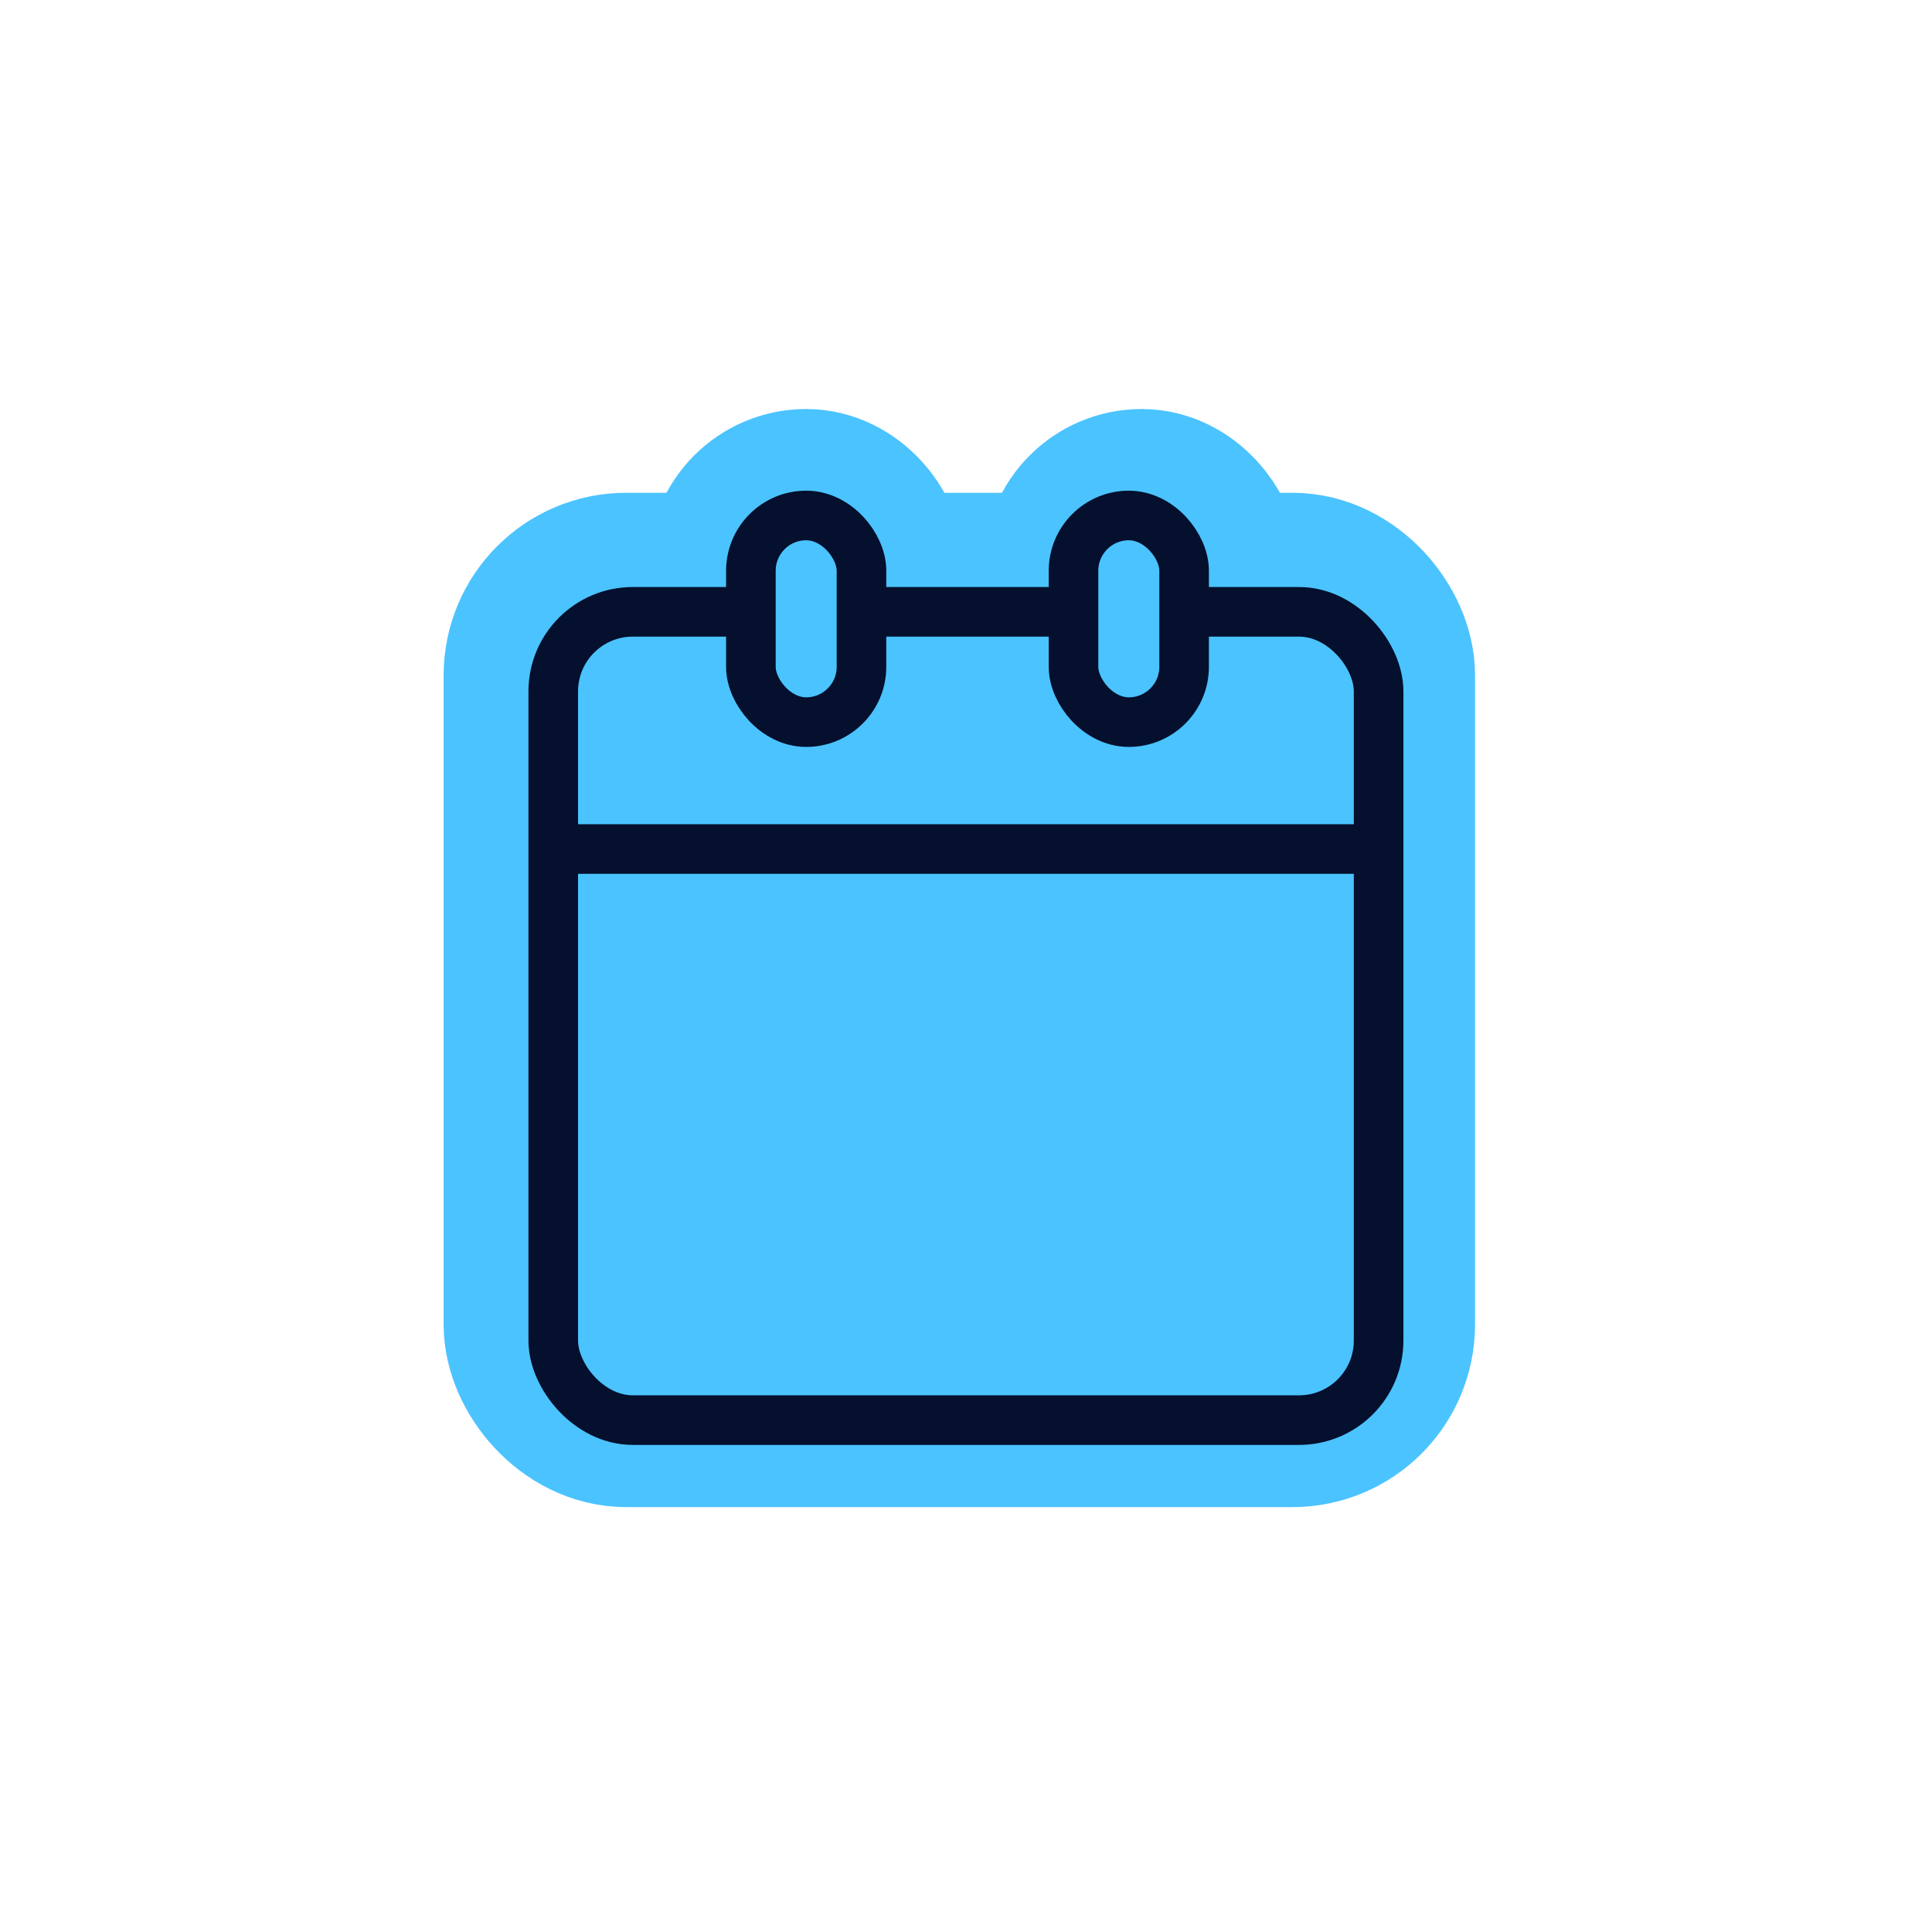
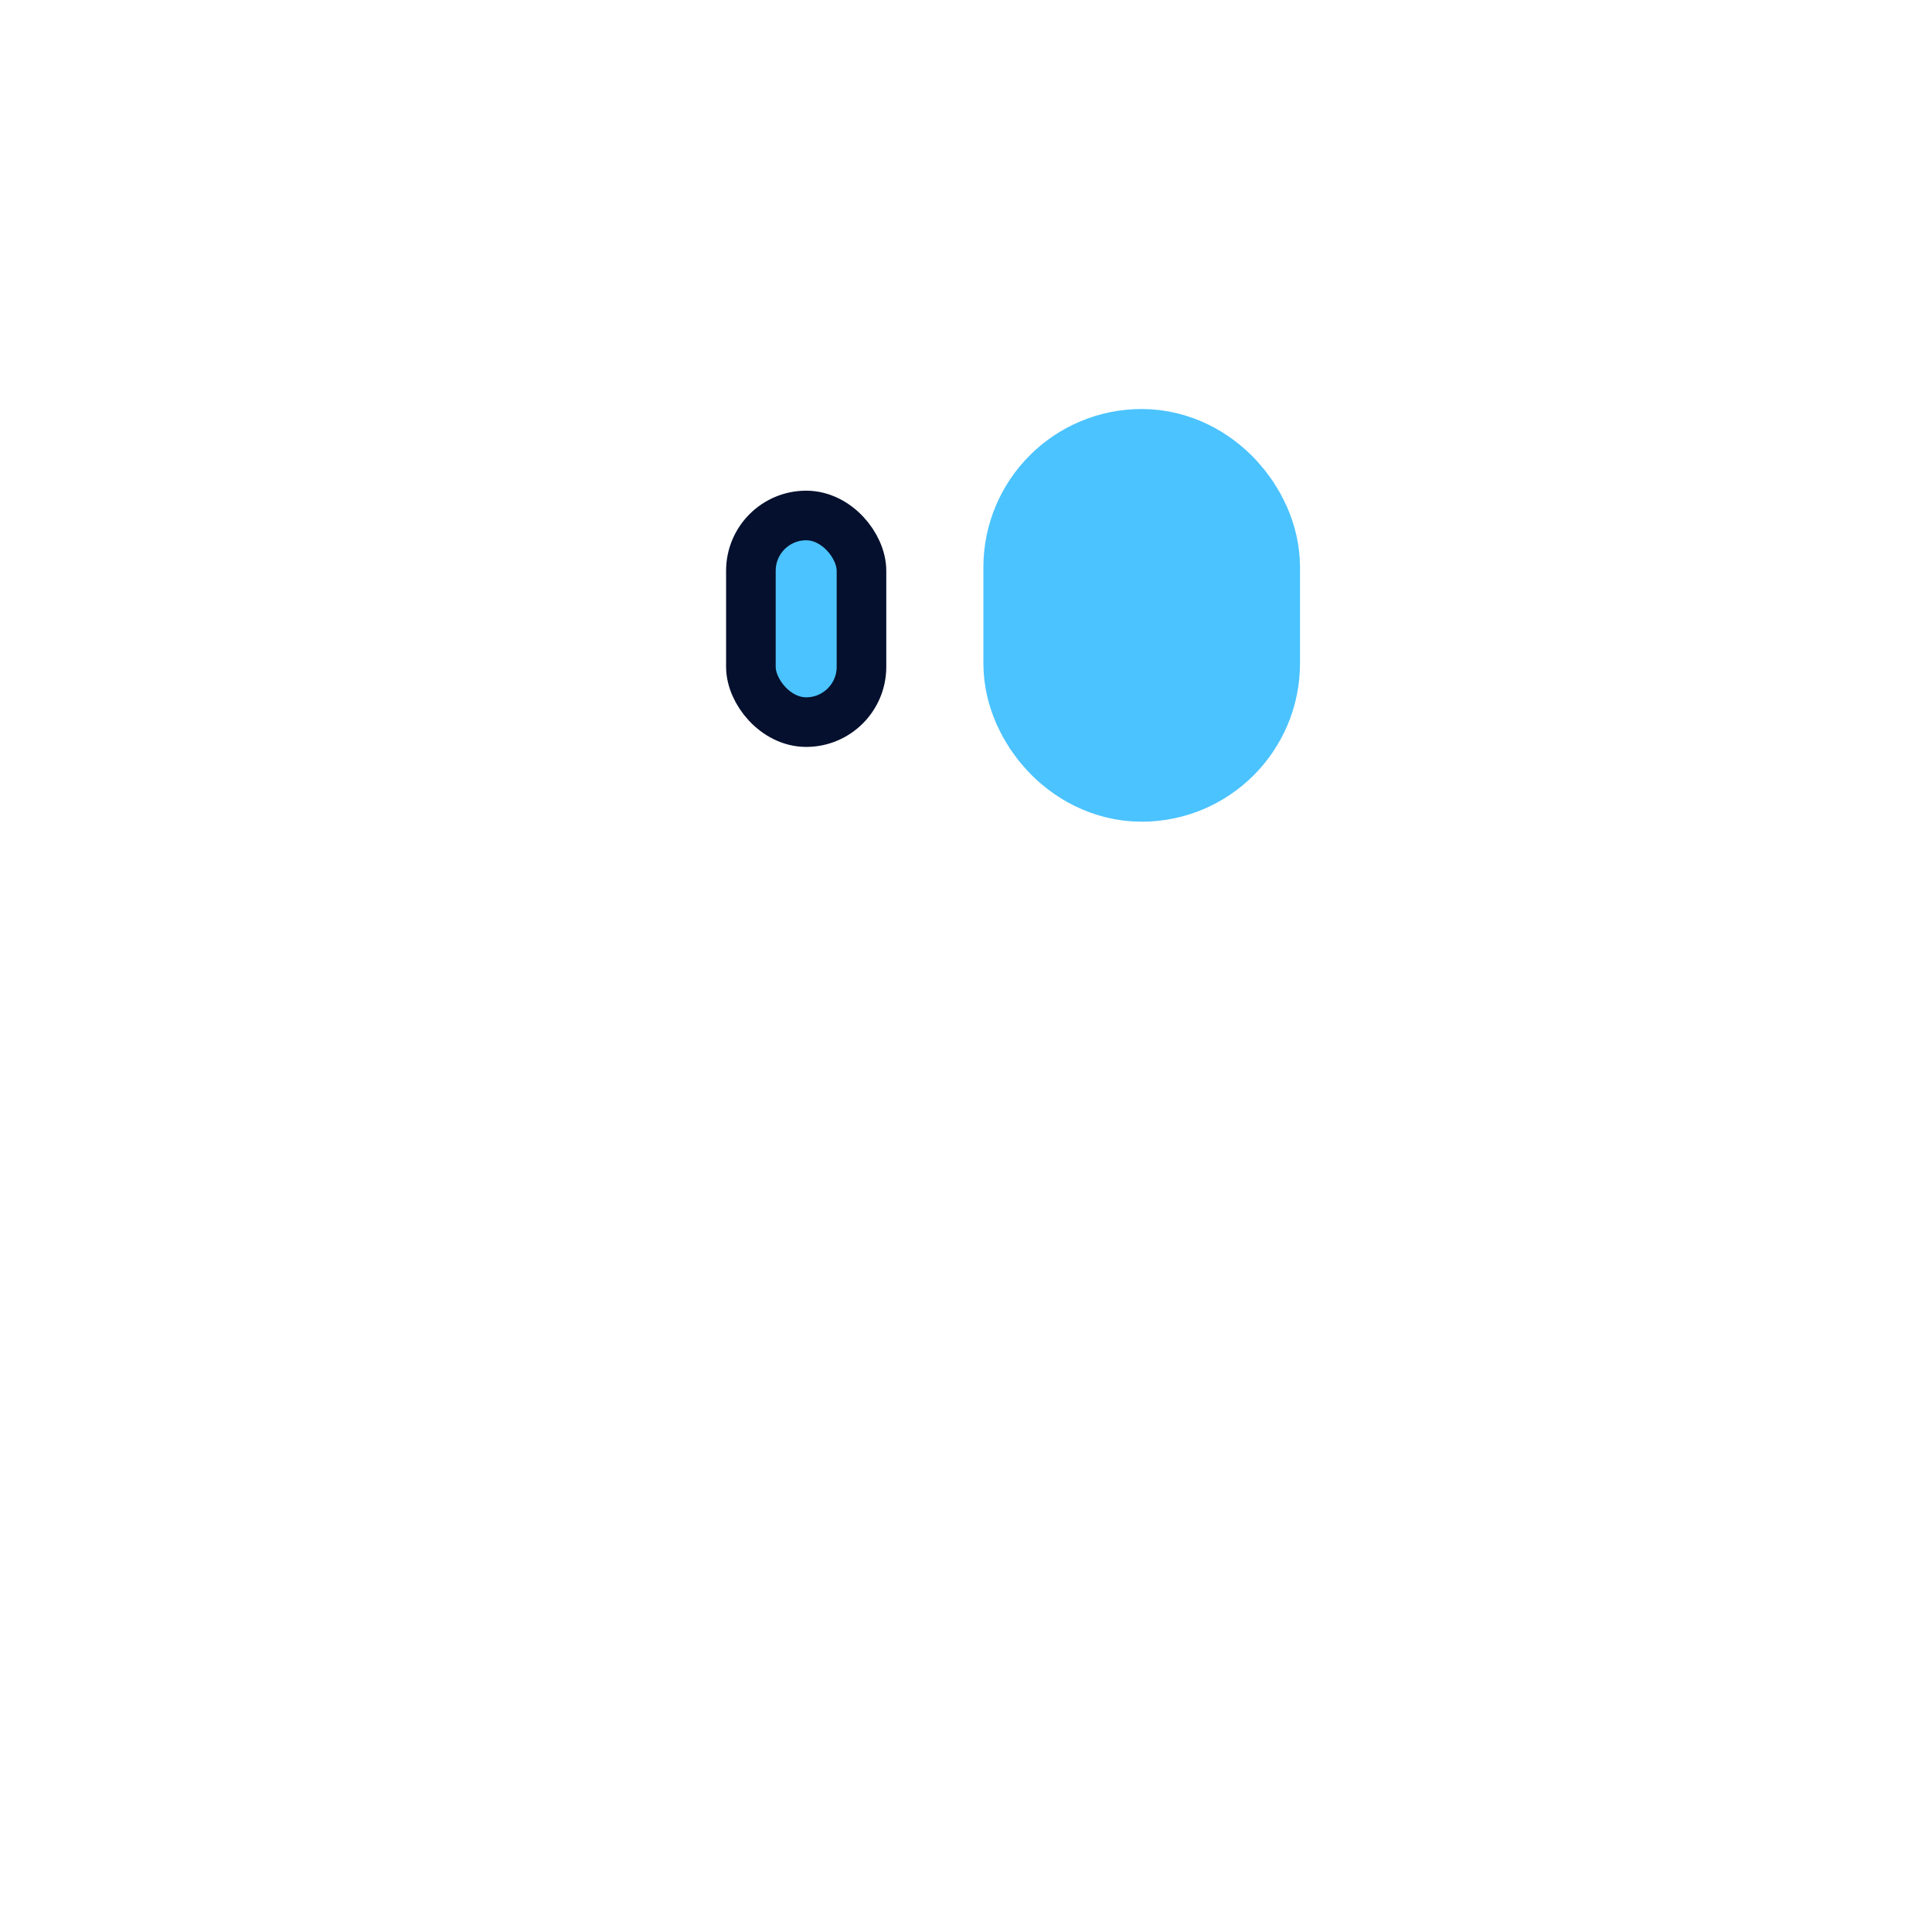
<svg xmlns="http://www.w3.org/2000/svg" id="Layer_6" data-name="Layer 6" viewBox="0 0 128.93 128.93">
  <defs>
    <style>
      .cls-1, .cls-2 {
        fill: #4bc3ff;
      }

      .cls-1, .cls-3 {
        stroke: #04102d;
        stroke-linecap: round;
        stroke-linejoin: round;
        stroke-width: 3.31px;
      }

      .cls-2 {
        stroke: #4bc3ff;
        stroke-miterlimit: 10;
        stroke-width: 13.75px;
      }

      .cls-3 {
        fill: none;
      }
    </style>
  </defs>
-   <rect class="cls-2" x="50.11" y="34.17" width="7.38" height="13.79" rx="3.69" ry="3.69" />
  <rect class="cls-2" x="72.5" y="34.17" width="7.38" height="13.79" rx="3.69" ry="3.69" />
-   <rect class="cls-2" x="36.48" y="39.76" width="55.08" height="53.94" rx="5.31" ry="5.31" />
-   <rect class="cls-3" x="36.92" y="40.83" width="55.08" height="53.94" rx="5.31" ry="5.31" />
  <rect class="cls-1" x="50.11" y="34.4" width="7.38" height="13.79" rx="3.69" ry="3.69" />
-   <rect class="cls-1" x="71.64" y="34.4" width="7.38" height="13.79" rx="3.69" ry="3.69" />
-   <line class="cls-3" x1="37.56" y1="56.66" x2="90.96" y2="56.66" />
</svg>